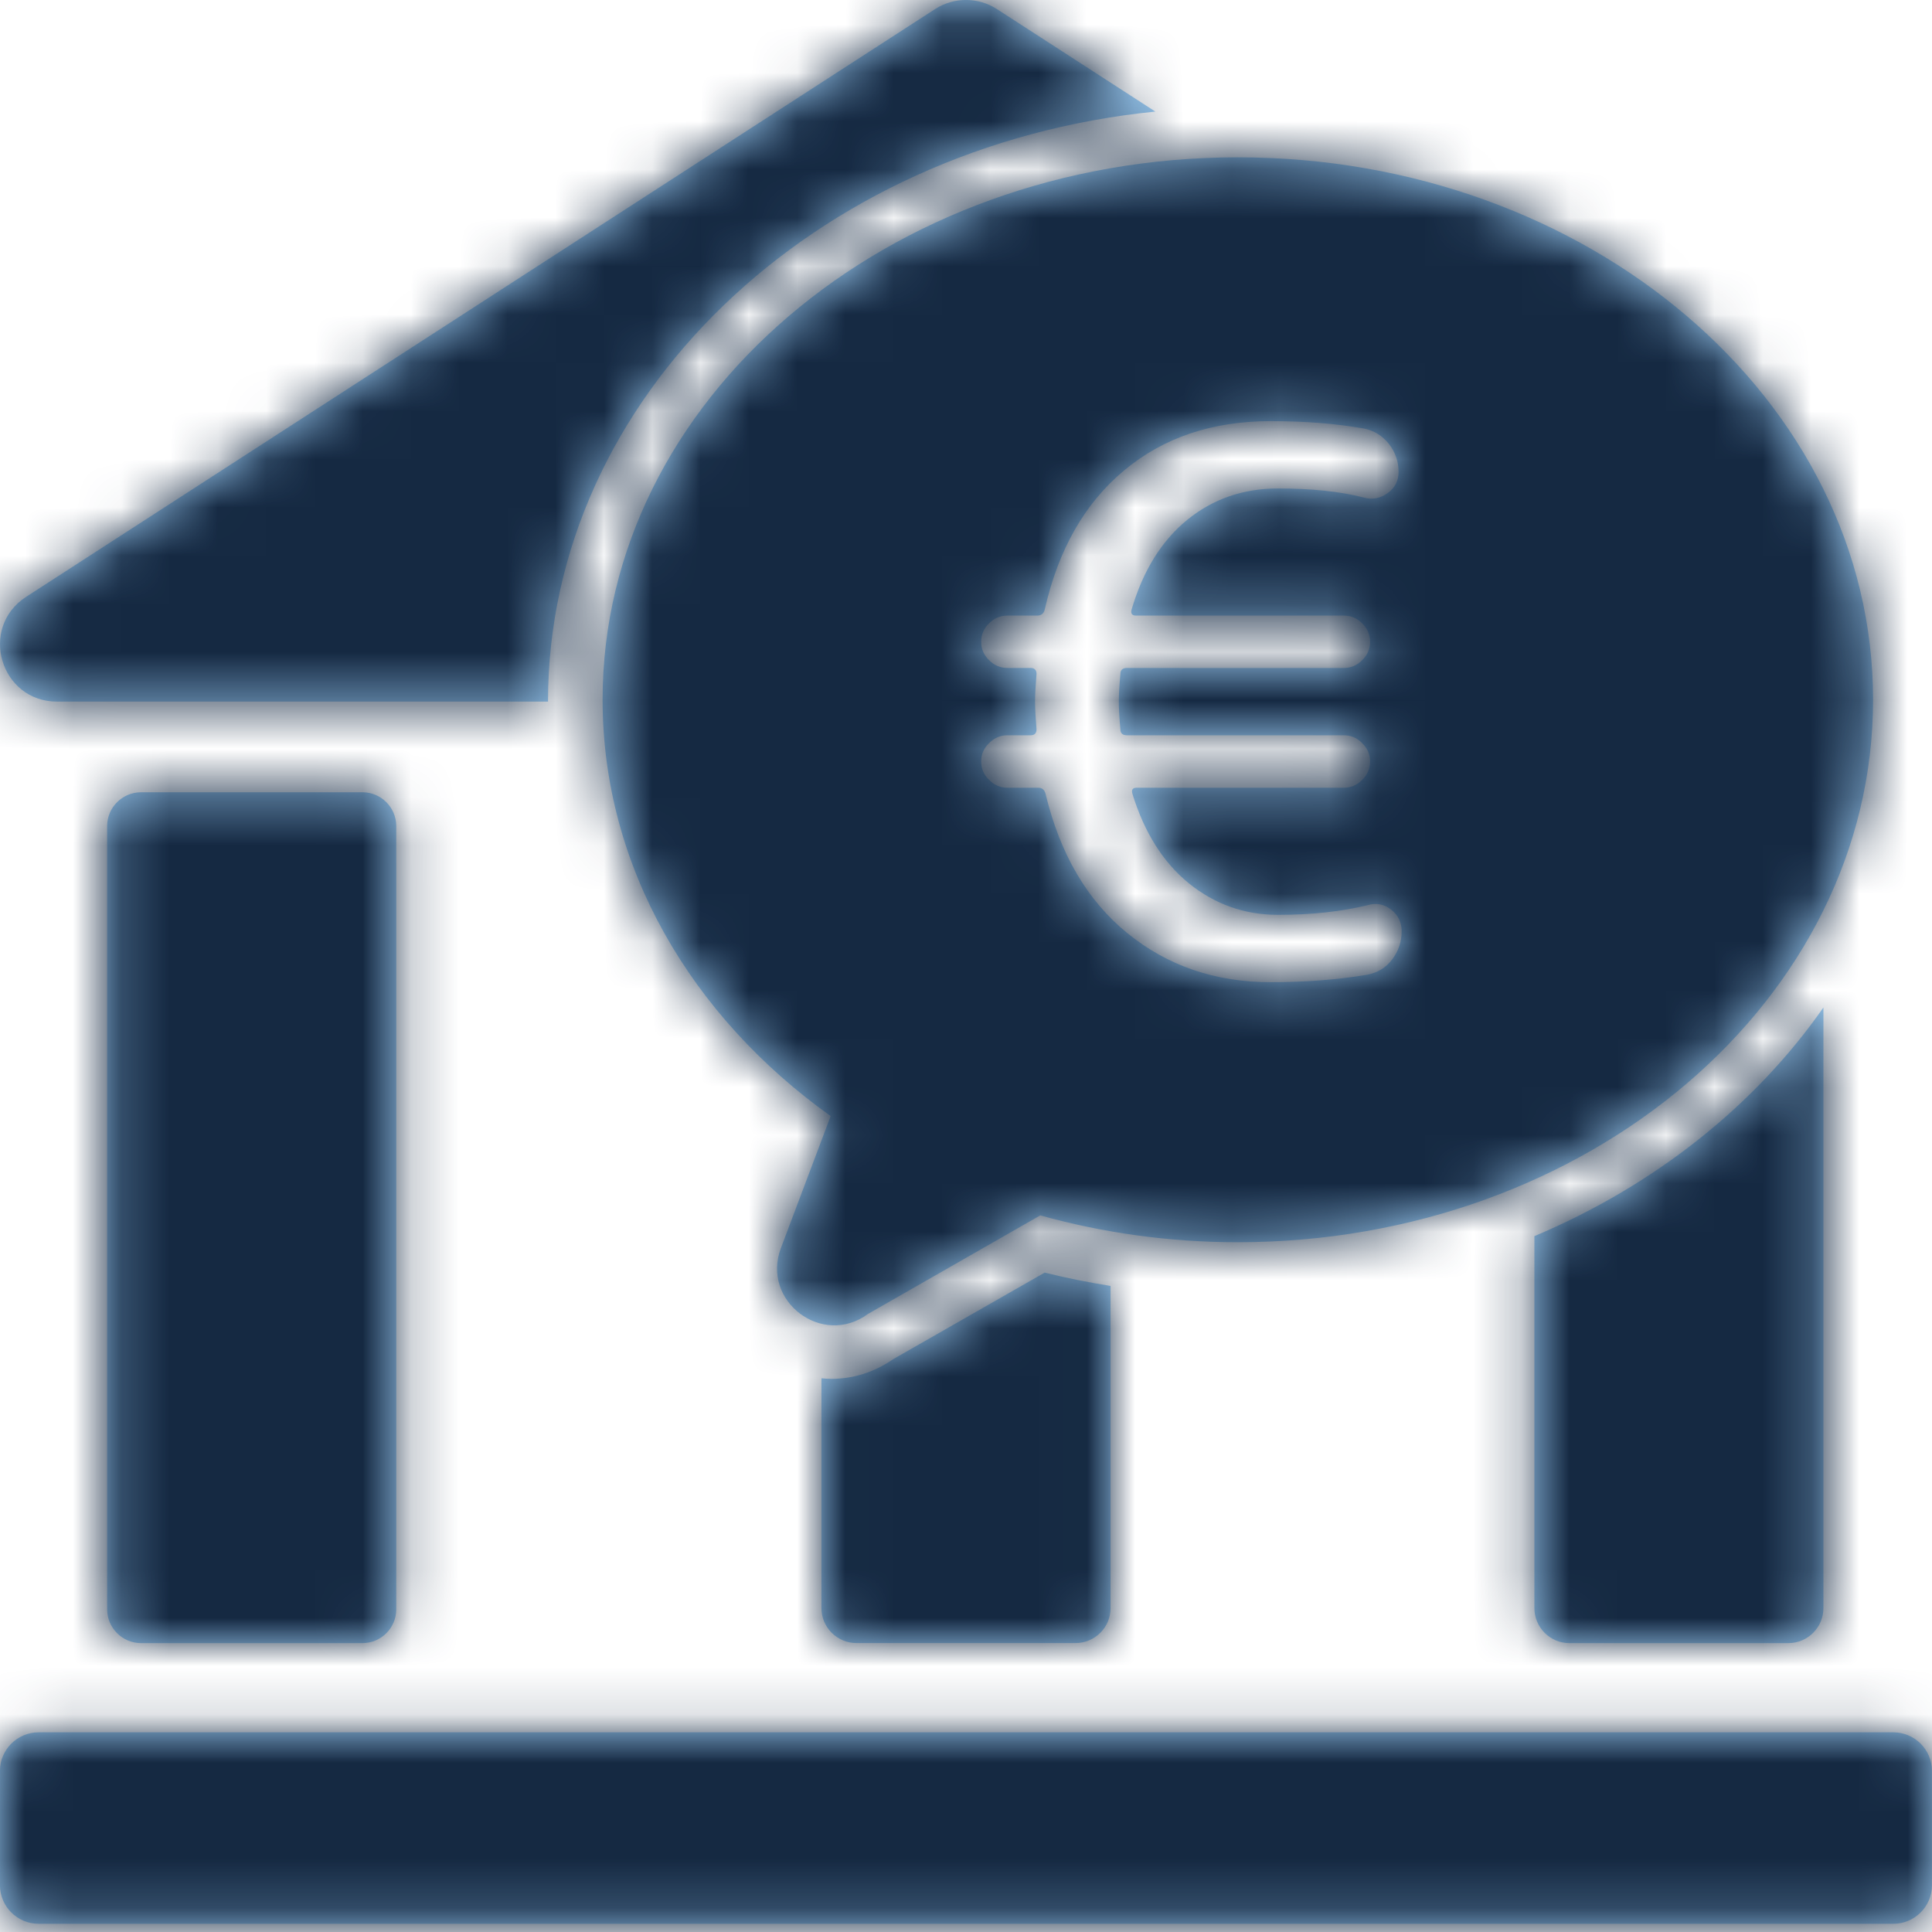
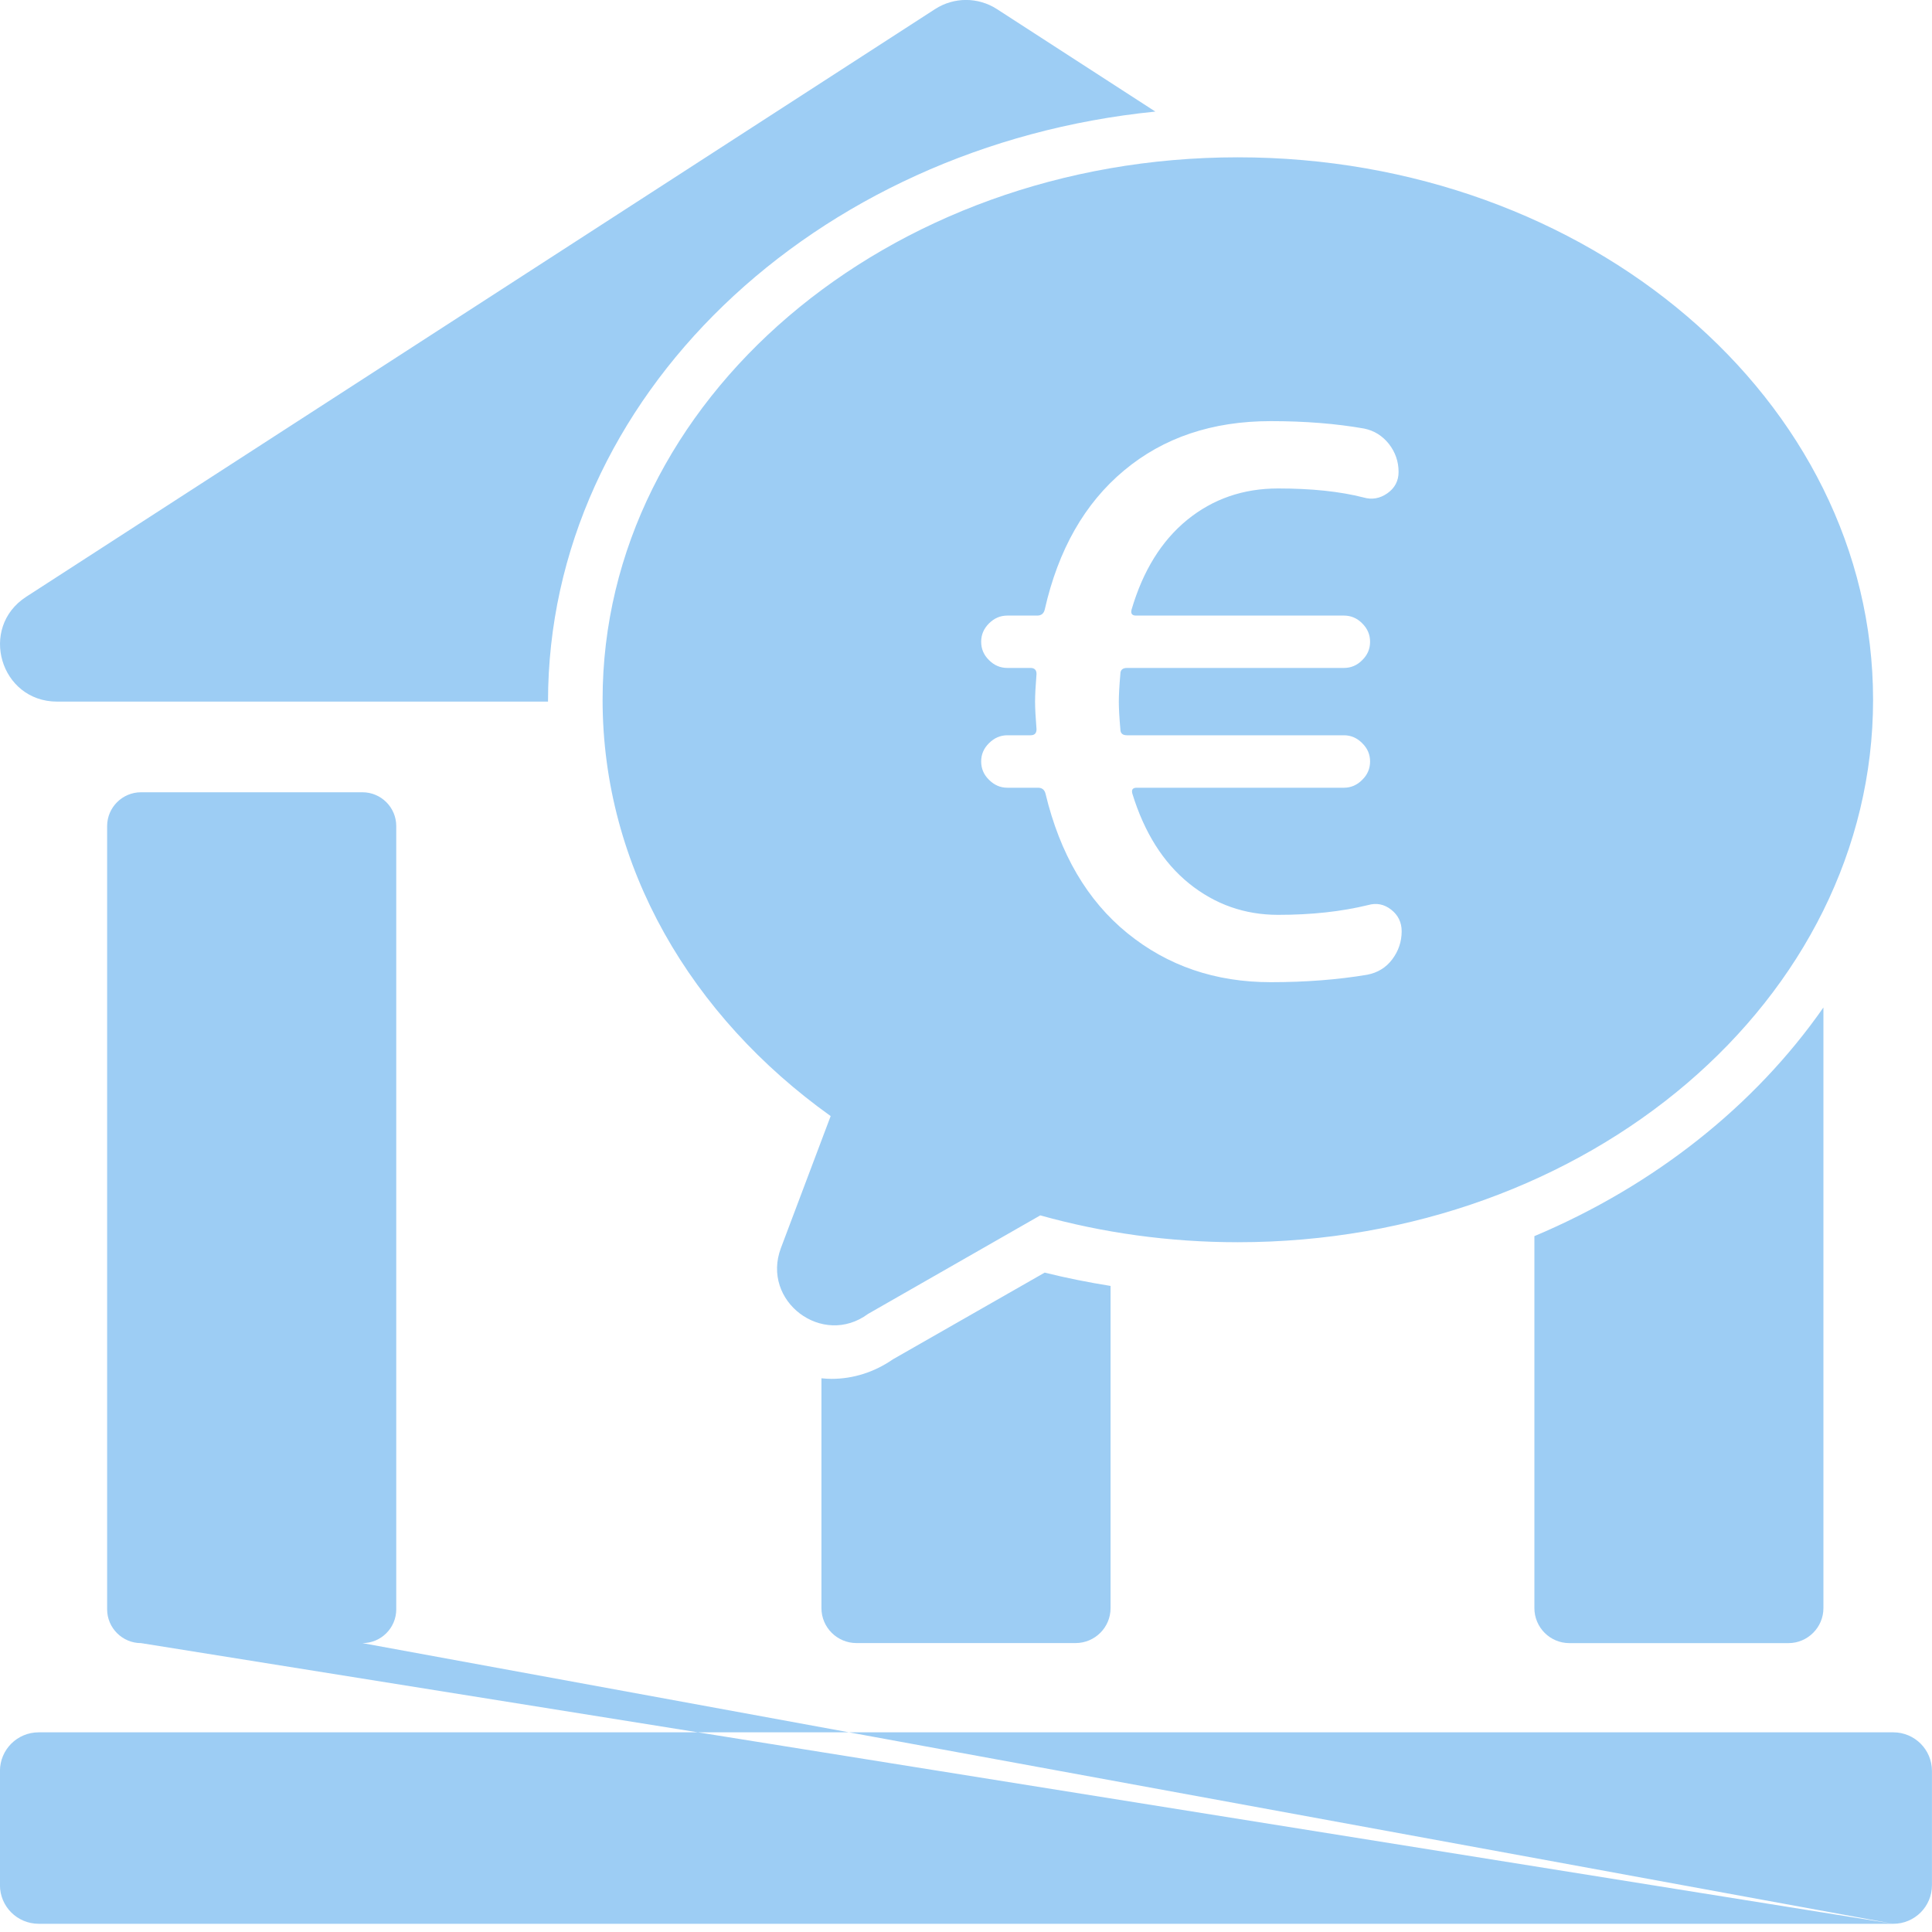
<svg xmlns="http://www.w3.org/2000/svg" xmlns:xlink="http://www.w3.org/1999/xlink" width="40px" height="40px" viewBox="0 0 40 40" version="1.1">
  <title>1D32DE9E-0DA5-4CFD-A9A8-00B775A7A631</title>
  <desc>Created with sketchtool.</desc>
  <defs>
-     <path d="M39.199,41.83 L0.801,41.83 C0.357,41.83 -0.001,41.472 -0.001,41.03 L-0.001,38.666 C-0.001,38.224 0.357,37.866 0.801,37.866 L39.199,37.866 C39.641,37.866 39.999,38.224 39.999,38.666 L39.999,41.03 C39.999,41.472 39.641,41.83 39.199,41.83 Z M7.504,36.019 L2.92,36.019 C2.534,36.019 2.218,35.705 2.218,35.319 L2.218,19.103 C2.218,18.717 2.534,18.403 2.92,18.403 L7.504,18.403 C7.89,18.403 8.204,18.717 8.204,19.103 L8.204,35.319 C8.204,35.705 7.89,36.019 7.504,36.019 Z M23.92,4.31 C16.852,5.018 11.346,10.226 11.346,16.526 L1.182,16.526 C0.006,16.526 -0.446,14.996 0.542,14.356 L19.36,2.188 C19.75,1.936 20.25,1.936 20.64,2.188 L23.92,4.31 Z M31.768,27.593 C34.25,26.547 36.332,24.895 37.752,22.859 L37.752,35.295 C37.752,35.693 37.426,36.019 37.028,36.019 L32.492,36.019 C32.092,36.019 31.768,35.693 31.768,35.295 L31.768,27.593 Z M21.629,28.348 C22.079,28.46 22.533,28.55 22.993,28.624 L22.993,35.294 C22.993,35.694 22.669,36.018 22.267,36.018 L17.733,36.018 C17.333,36.018 17.007,35.694 17.007,35.294 L17.007,30.536 C17.077,30.542 17.145,30.548 17.213,30.548 C17.667,30.548 18.105,30.408 18.489,30.142 L21.629,28.348 Z M25.628,5.257 C32.89,5.257 38.78,10.285 38.78,16.487 C38.78,22.691 32.89,27.719 25.628,27.719 C24.2,27.719 22.826,27.523 21.538,27.163 L17.972,29.203 C17.028,29.901 15.754,28.939 16.168,27.839 L17.198,25.107 C14.312,23.045 12.476,19.949 12.476,16.487 C12.476,10.285 18.366,5.257 25.628,5.257 Z M28.824,21.863 C28.952,21.693 29.02,21.499 29.02,21.281 C29.02,21.097 28.948,20.947 28.802,20.833 C28.656,20.719 28.498,20.689 28.322,20.739 C27.774,20.873 27.154,20.941 26.462,20.941 C25.772,20.941 25.156,20.725 24.618,20.291 C24.082,19.857 23.692,19.237 23.444,18.431 C23.422,18.349 23.452,18.309 23.534,18.309 L27.826,18.309 C27.97,18.309 28.098,18.253 28.204,18.145 C28.314,18.037 28.366,17.911 28.366,17.765 C28.366,17.621 28.314,17.495 28.204,17.387 C28.098,17.279 27.97,17.223 27.826,17.223 L23.334,17.223 C23.242,17.223 23.196,17.183 23.196,17.099 C23.174,16.853 23.164,16.661 23.164,16.527 C23.164,16.393 23.174,16.201 23.196,15.953 C23.196,15.871 23.242,15.829 23.334,15.829 L27.826,15.829 C27.97,15.829 28.098,15.775 28.204,15.667 C28.314,15.559 28.366,15.433 28.366,15.287 C28.366,15.143 28.314,15.017 28.204,14.907 C28.098,14.799 27.97,14.745 27.826,14.745 L23.52,14.745 C23.438,14.745 23.406,14.703 23.428,14.621 C23.664,13.817 24.048,13.197 24.58,12.763 C25.114,12.329 25.74,12.113 26.462,12.113 C27.154,12.113 27.744,12.175 28.228,12.299 C28.404,12.351 28.57,12.321 28.724,12.213 C28.878,12.105 28.956,11.957 28.956,11.771 C28.956,11.555 28.888,11.361 28.756,11.191 C28.62,11.021 28.45,10.915 28.244,10.873 C27.666,10.771 27.022,10.719 26.308,10.719 C25.1,10.719 24.088,11.059 23.272,11.741 C22.456,12.421 21.91,13.383 21.63,14.621 C21.61,14.703 21.558,14.745 21.474,14.745 L20.856,14.745 C20.71,14.745 20.584,14.799 20.476,14.907 C20.366,15.017 20.314,15.143 20.314,15.287 C20.314,15.433 20.366,15.559 20.476,15.667 C20.584,15.775 20.71,15.829 20.856,15.829 L21.336,15.829 C21.418,15.829 21.46,15.871 21.46,15.953 C21.44,16.201 21.43,16.393 21.43,16.527 C21.43,16.661 21.44,16.853 21.46,17.099 C21.46,17.183 21.418,17.223 21.336,17.223 L20.856,17.223 C20.71,17.223 20.584,17.279 20.476,17.387 C20.366,17.495 20.314,17.621 20.314,17.765 C20.314,17.911 20.366,18.037 20.476,18.145 C20.584,18.253 20.71,18.309 20.856,18.309 L21.49,18.309 C21.574,18.309 21.624,18.349 21.646,18.431 C21.946,19.681 22.51,20.645 23.342,21.321 C24.174,21.997 25.162,22.335 26.308,22.335 C27.032,22.335 27.698,22.283 28.306,22.181 C28.524,22.139 28.696,22.033 28.824,21.863 Z" id="path-1" />
+     <path d="M39.199,41.83 L0.801,41.83 C0.357,41.83 -0.001,41.472 -0.001,41.03 L-0.001,38.666 C-0.001,38.224 0.357,37.866 0.801,37.866 L39.199,37.866 C39.641,37.866 39.999,38.224 39.999,38.666 L39.999,41.03 C39.999,41.472 39.641,41.83 39.199,41.83 Z L2.92,36.019 C2.534,36.019 2.218,35.705 2.218,35.319 L2.218,19.103 C2.218,18.717 2.534,18.403 2.92,18.403 L7.504,18.403 C7.89,18.403 8.204,18.717 8.204,19.103 L8.204,35.319 C8.204,35.705 7.89,36.019 7.504,36.019 Z M23.92,4.31 C16.852,5.018 11.346,10.226 11.346,16.526 L1.182,16.526 C0.006,16.526 -0.446,14.996 0.542,14.356 L19.36,2.188 C19.75,1.936 20.25,1.936 20.64,2.188 L23.92,4.31 Z M31.768,27.593 C34.25,26.547 36.332,24.895 37.752,22.859 L37.752,35.295 C37.752,35.693 37.426,36.019 37.028,36.019 L32.492,36.019 C32.092,36.019 31.768,35.693 31.768,35.295 L31.768,27.593 Z M21.629,28.348 C22.079,28.46 22.533,28.55 22.993,28.624 L22.993,35.294 C22.993,35.694 22.669,36.018 22.267,36.018 L17.733,36.018 C17.333,36.018 17.007,35.694 17.007,35.294 L17.007,30.536 C17.077,30.542 17.145,30.548 17.213,30.548 C17.667,30.548 18.105,30.408 18.489,30.142 L21.629,28.348 Z M25.628,5.257 C32.89,5.257 38.78,10.285 38.78,16.487 C38.78,22.691 32.89,27.719 25.628,27.719 C24.2,27.719 22.826,27.523 21.538,27.163 L17.972,29.203 C17.028,29.901 15.754,28.939 16.168,27.839 L17.198,25.107 C14.312,23.045 12.476,19.949 12.476,16.487 C12.476,10.285 18.366,5.257 25.628,5.257 Z M28.824,21.863 C28.952,21.693 29.02,21.499 29.02,21.281 C29.02,21.097 28.948,20.947 28.802,20.833 C28.656,20.719 28.498,20.689 28.322,20.739 C27.774,20.873 27.154,20.941 26.462,20.941 C25.772,20.941 25.156,20.725 24.618,20.291 C24.082,19.857 23.692,19.237 23.444,18.431 C23.422,18.349 23.452,18.309 23.534,18.309 L27.826,18.309 C27.97,18.309 28.098,18.253 28.204,18.145 C28.314,18.037 28.366,17.911 28.366,17.765 C28.366,17.621 28.314,17.495 28.204,17.387 C28.098,17.279 27.97,17.223 27.826,17.223 L23.334,17.223 C23.242,17.223 23.196,17.183 23.196,17.099 C23.174,16.853 23.164,16.661 23.164,16.527 C23.164,16.393 23.174,16.201 23.196,15.953 C23.196,15.871 23.242,15.829 23.334,15.829 L27.826,15.829 C27.97,15.829 28.098,15.775 28.204,15.667 C28.314,15.559 28.366,15.433 28.366,15.287 C28.366,15.143 28.314,15.017 28.204,14.907 C28.098,14.799 27.97,14.745 27.826,14.745 L23.52,14.745 C23.438,14.745 23.406,14.703 23.428,14.621 C23.664,13.817 24.048,13.197 24.58,12.763 C25.114,12.329 25.74,12.113 26.462,12.113 C27.154,12.113 27.744,12.175 28.228,12.299 C28.404,12.351 28.57,12.321 28.724,12.213 C28.878,12.105 28.956,11.957 28.956,11.771 C28.956,11.555 28.888,11.361 28.756,11.191 C28.62,11.021 28.45,10.915 28.244,10.873 C27.666,10.771 27.022,10.719 26.308,10.719 C25.1,10.719 24.088,11.059 23.272,11.741 C22.456,12.421 21.91,13.383 21.63,14.621 C21.61,14.703 21.558,14.745 21.474,14.745 L20.856,14.745 C20.71,14.745 20.584,14.799 20.476,14.907 C20.366,15.017 20.314,15.143 20.314,15.287 C20.314,15.433 20.366,15.559 20.476,15.667 C20.584,15.775 20.71,15.829 20.856,15.829 L21.336,15.829 C21.418,15.829 21.46,15.871 21.46,15.953 C21.44,16.201 21.43,16.393 21.43,16.527 C21.43,16.661 21.44,16.853 21.46,17.099 C21.46,17.183 21.418,17.223 21.336,17.223 L20.856,17.223 C20.71,17.223 20.584,17.279 20.476,17.387 C20.366,17.495 20.314,17.621 20.314,17.765 C20.314,17.911 20.366,18.037 20.476,18.145 C20.584,18.253 20.71,18.309 20.856,18.309 L21.49,18.309 C21.574,18.309 21.624,18.349 21.646,18.431 C21.946,19.681 22.51,20.645 23.342,21.321 C24.174,21.997 25.162,22.335 26.308,22.335 C27.032,22.335 27.698,22.283 28.306,22.181 C28.524,22.139 28.696,22.033 28.824,21.863 Z" id="path-1" />
  </defs>
  <g id="Page-1" stroke="none" stroke-width="1" fill="none" fill-rule="evenodd">
    <g id="Home-3---Sans-parrainage" transform="translate(-476, -2719)">
      <g id="picto/40_visa-copy-4" transform="translate(471, 2713)">
        <g id="Group" transform="translate(5, 4)">
          <mask id="mask-2" fill="white">
            <use xlink:href="#path-1" />
          </mask>
          <use id="Mask" fill="#9DCDF4" xlink:href="#path-1" />
          <g id="color/blue2" mask="url(#mask-2)" fill="#152942" fill-rule="nonzero">
            <g transform="translate(-18, -18)" id="Rectangle">
-               <rect x="0" y="0" width="80" height="80" />
-             </g>
+               </g>
          </g>
        </g>
      </g>
    </g>
  </g>
</svg>